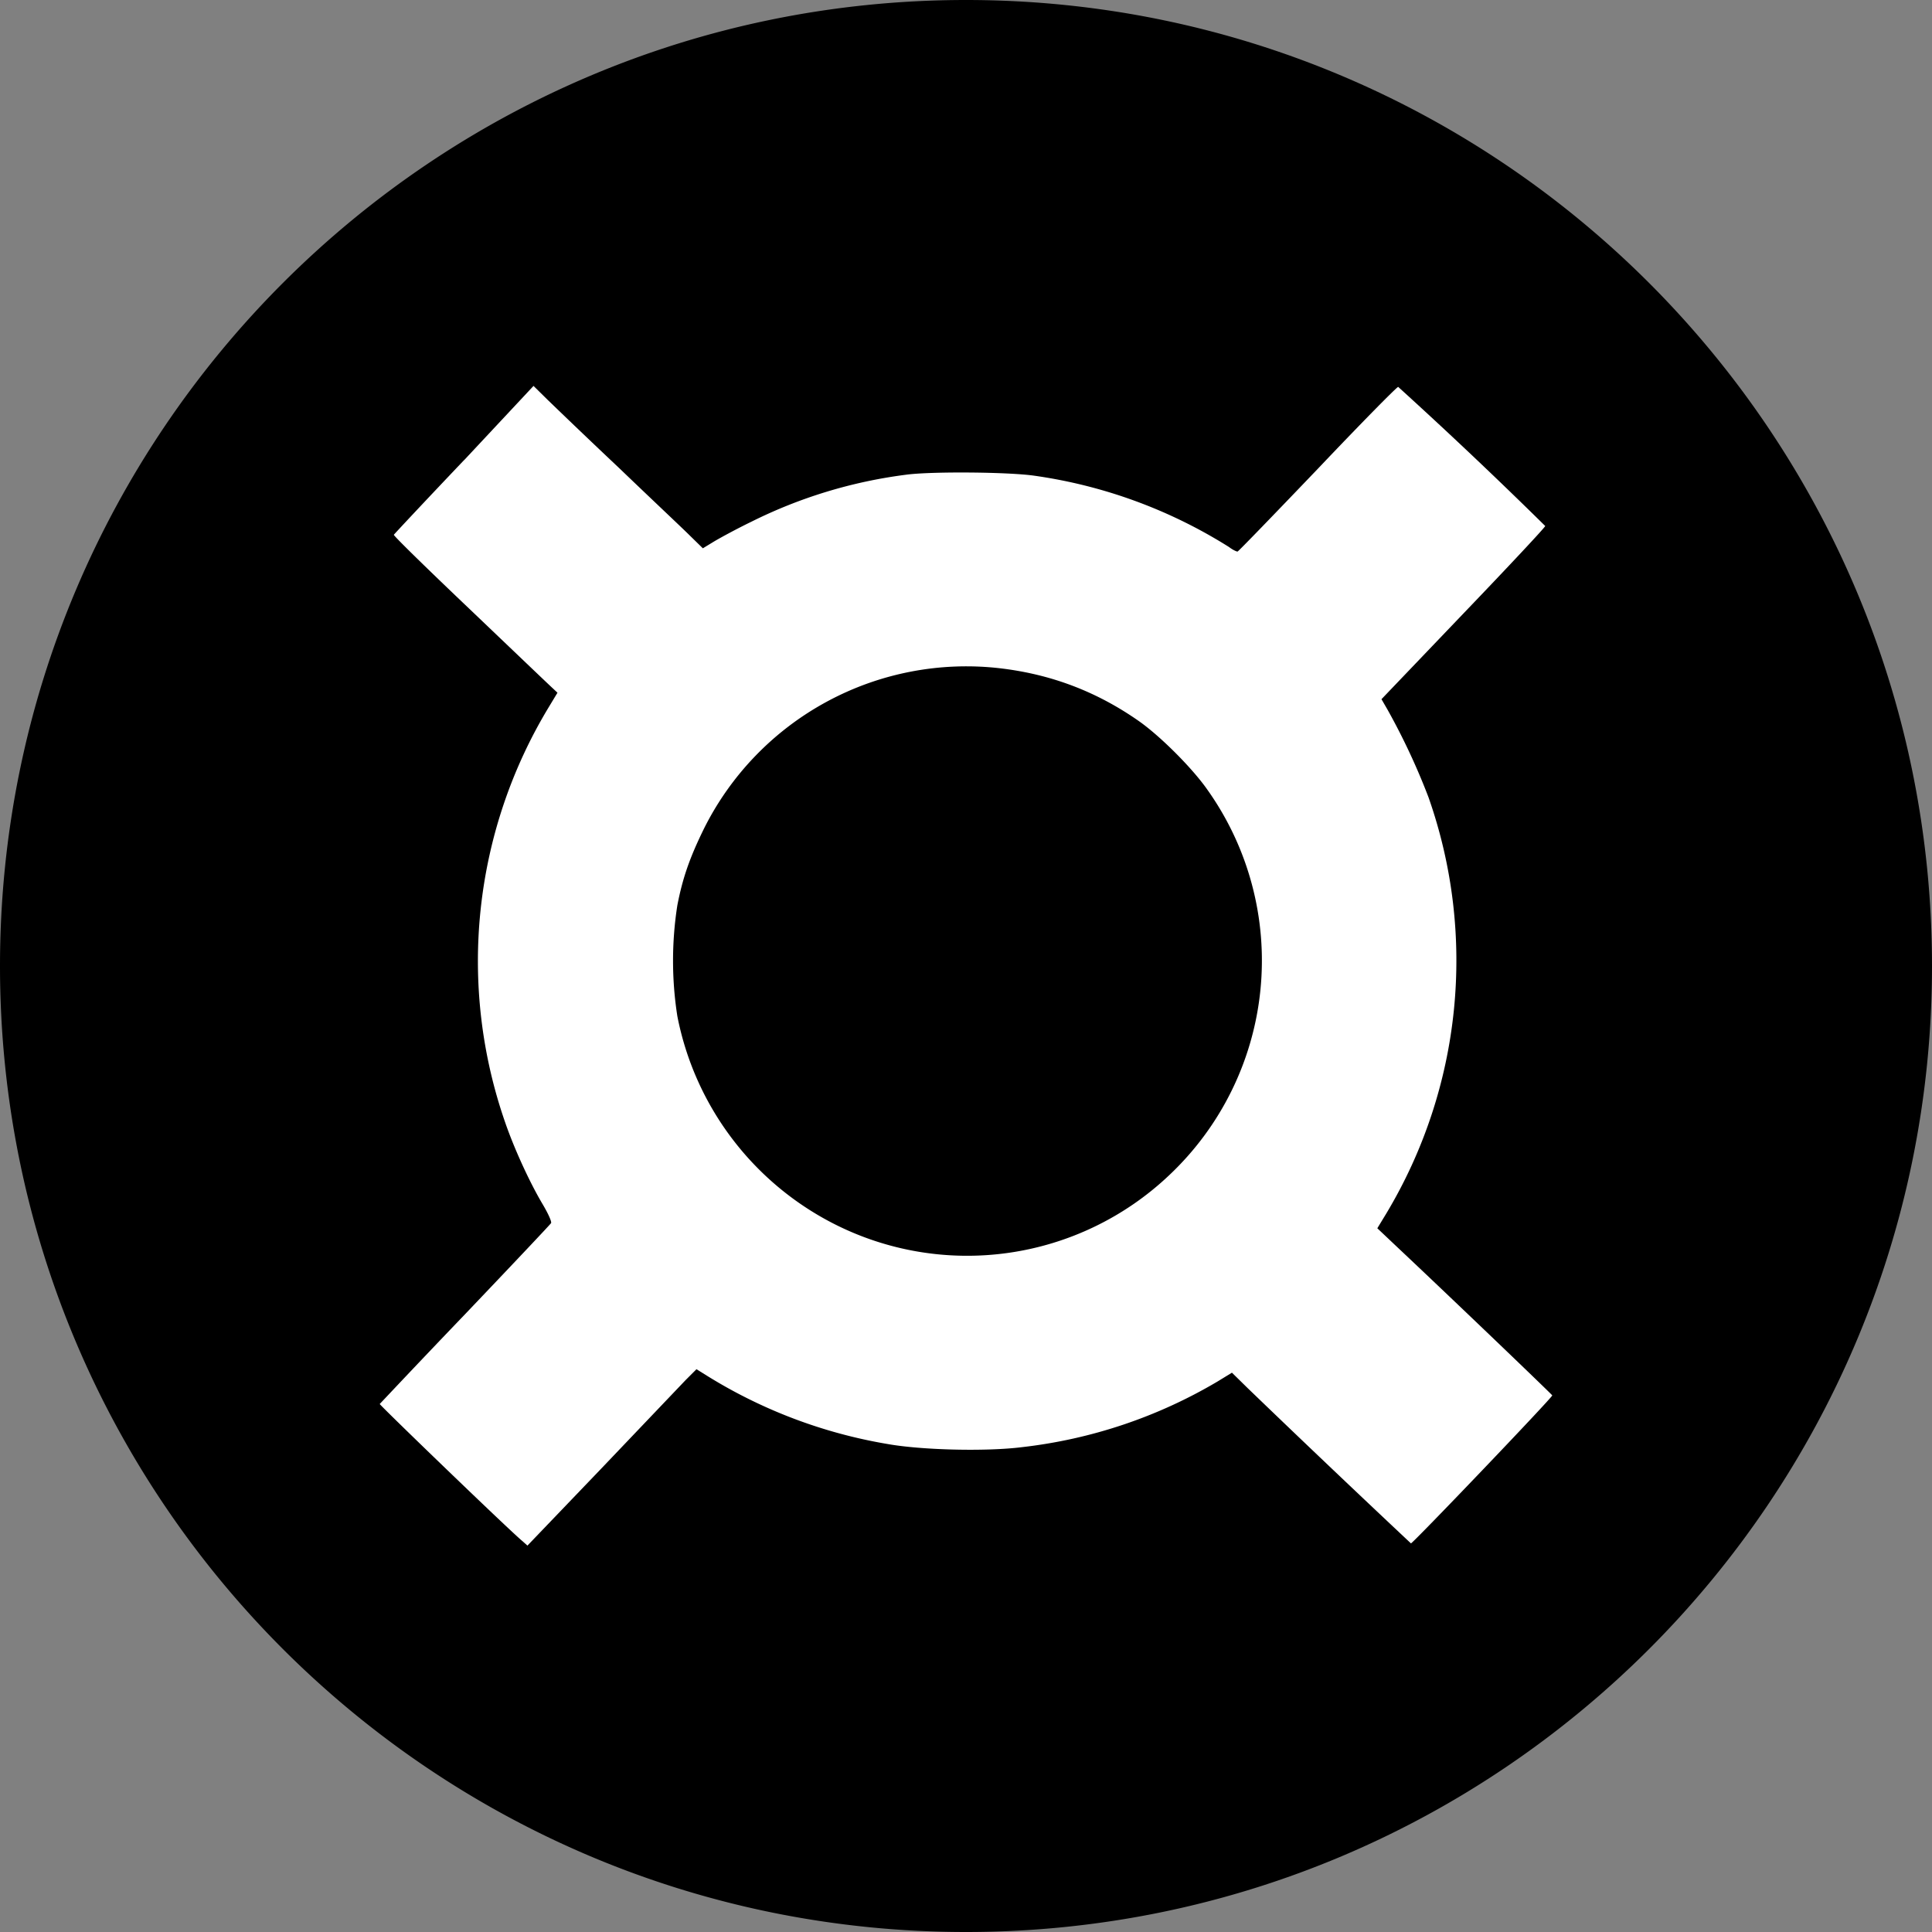
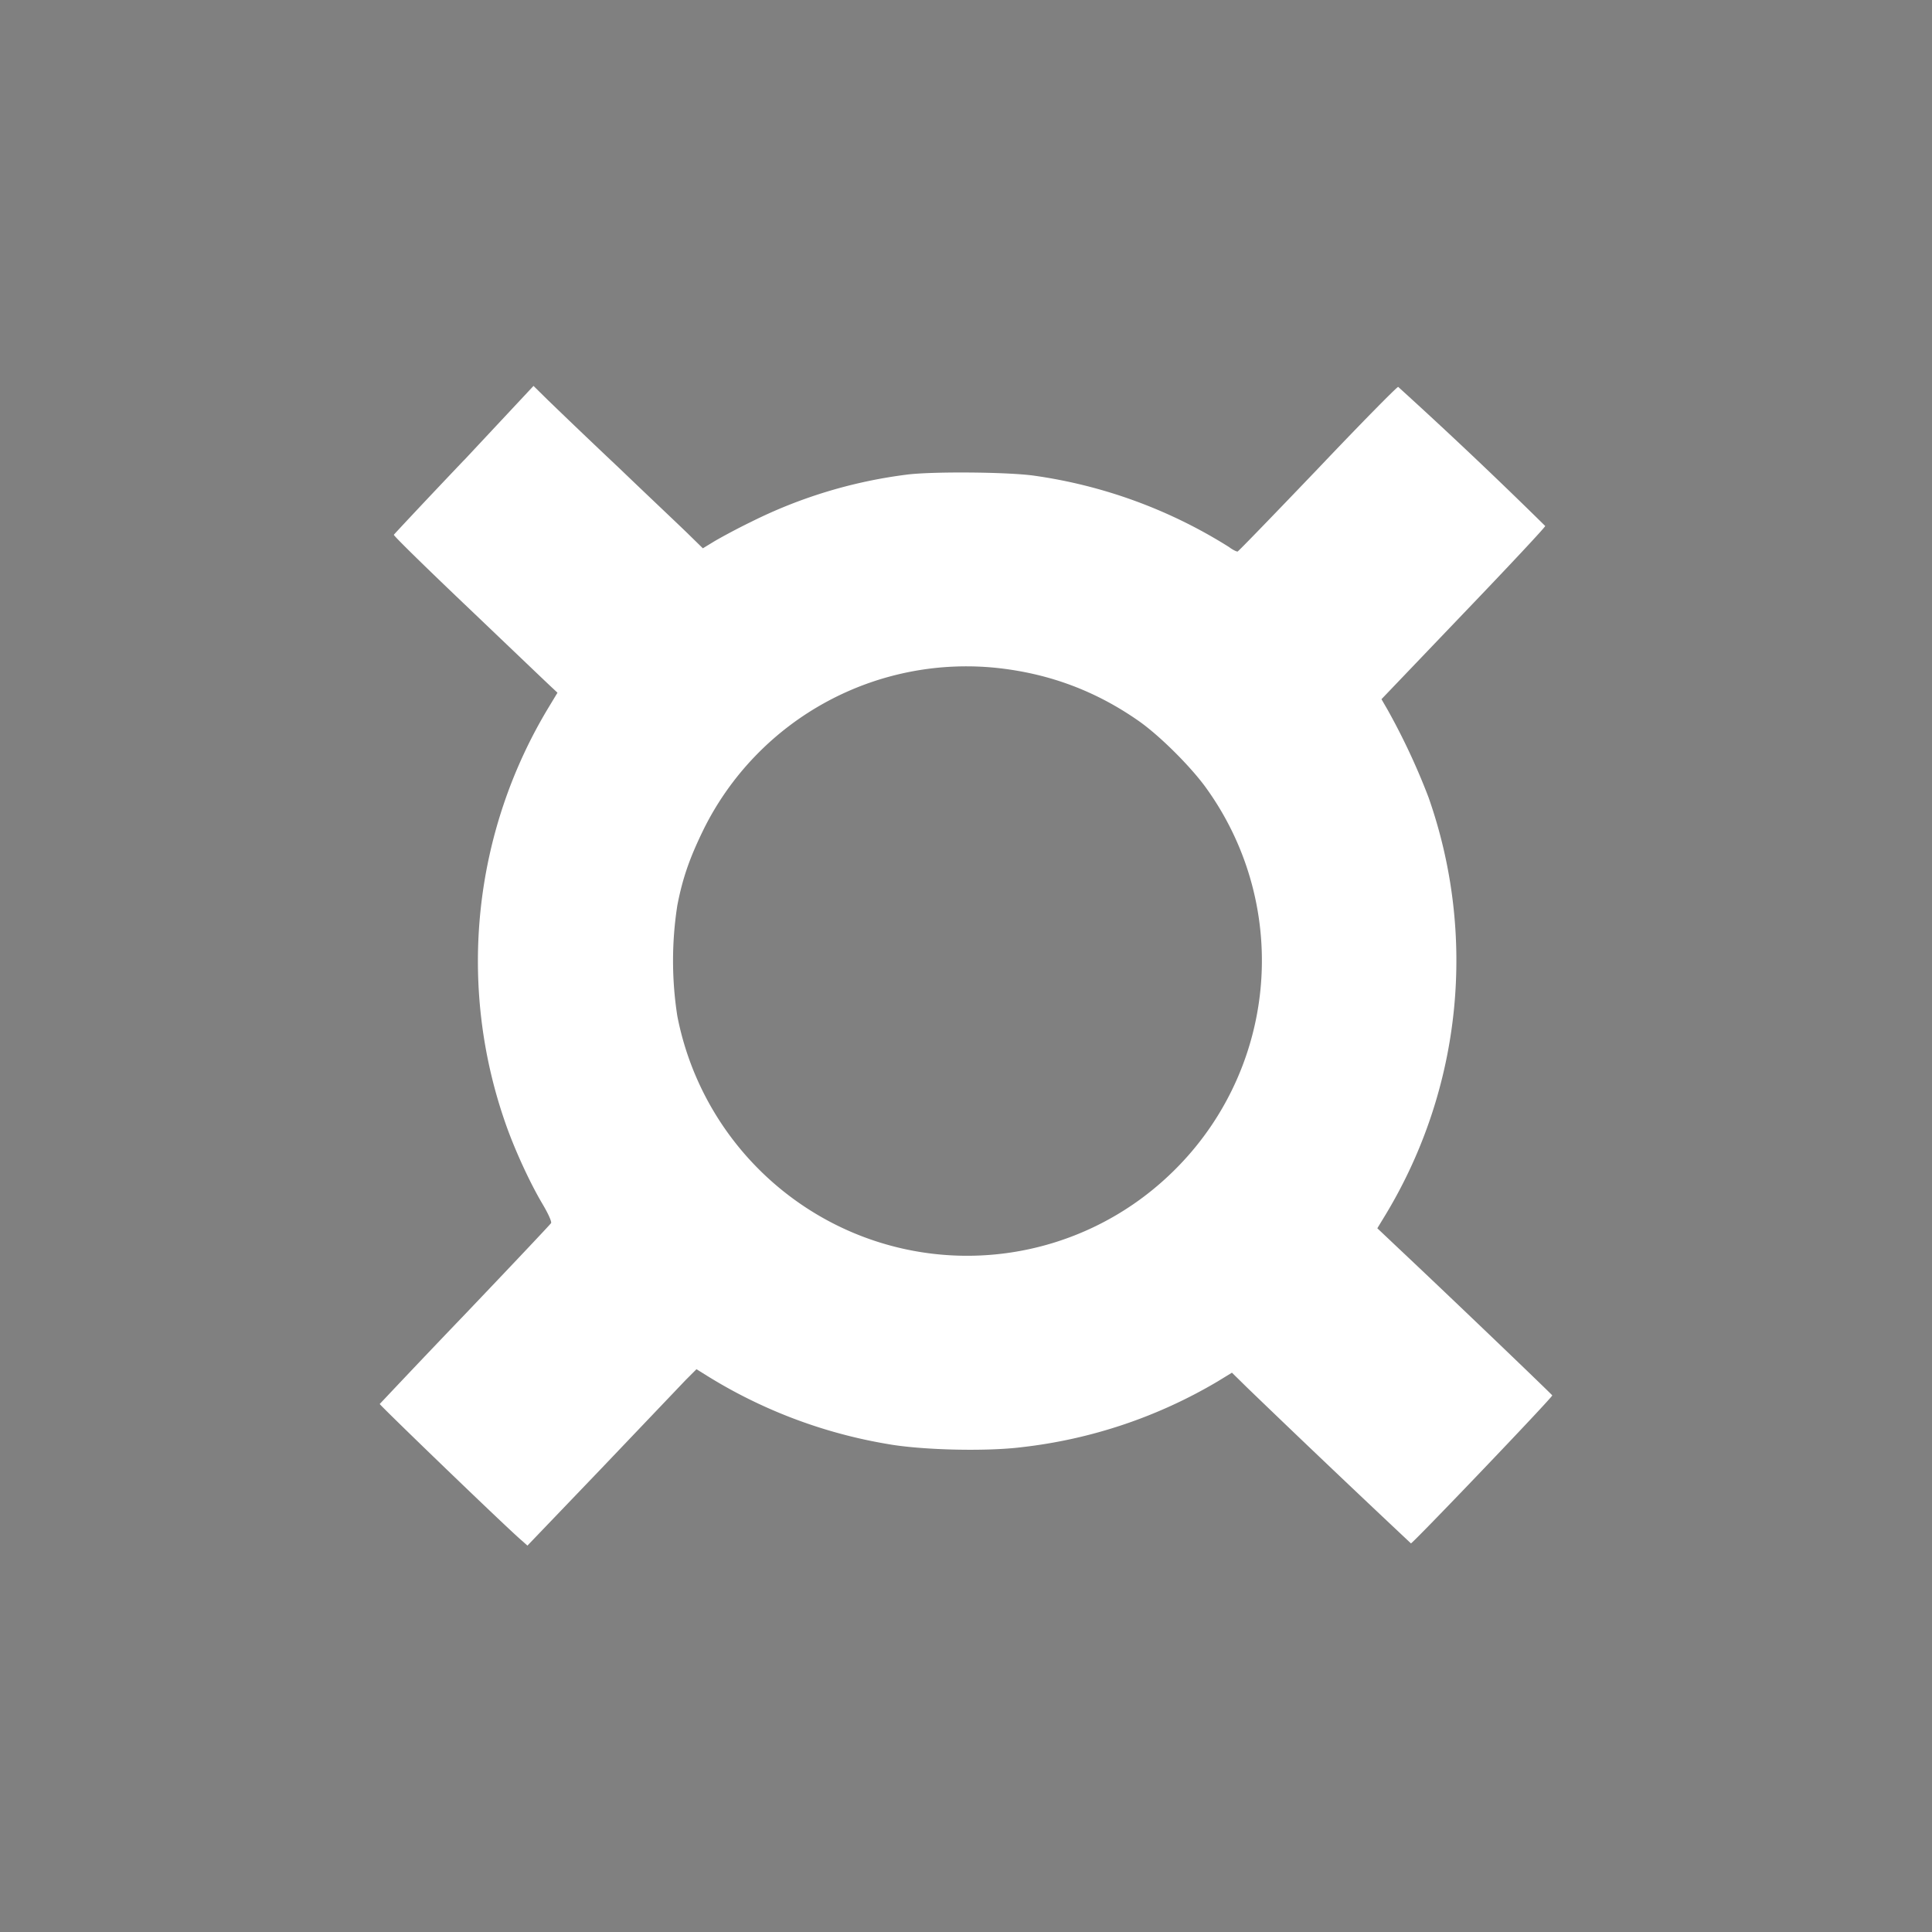
<svg xmlns="http://www.w3.org/2000/svg" width="20" height="20" fill="none">
  <rect width="100%" height="100%" fill="#808080" stroke="none" />
-   <path d="M10 19.417A9.417 9.417 0 1 0 10 .583a9.417 9.417 0 0 0 0 18.834Z" fill="#000" />
-   <path fill-rule="evenodd" clip-rule="evenodd" d="M10 1.165a8.835 8.835 0 1 0 0 17.67 8.835 8.835 0 0 0 0-17.67ZM0 10C0 4.477 4.477 0 10 0s10 4.477 10 10-4.477 10-10 10S0 15.523 0 10Z" fill="#000" />
  <path d="M4.805 4.762c-.397.417-.725.768-.728.774-.004.01.354.36.794.778.44.42.824.787.85.81l.05.047-.09.149a5.08 5.08 0 0 0-.453 4.295c.093.271.252.619.387.847.067.113.096.185.09.199-.007.013-.407.436-.89.943-.483.503-.877.923-.884.93-.003.01 1.35 1.316 1.48 1.422L5.46 16l.764-.797.874-.917.112-.112.106.066a5.16 5.16 0 0 0 1.87.708c.35.063 1.019.08 1.393.033a5.102 5.102 0 0 0 2.022-.678l.152-.093.162.159a181.36 181.36 0 0 0 1.691 1.608c.013.007 1.466-1.512 1.463-1.532-.004-.01-1-.966-1.609-1.539l-.202-.191.093-.153a5.09 5.09 0 0 0 .437-4.308 6.93 6.93 0 0 0-.424-.907l-.063-.109.851-.89c.466-.486.847-.893.844-.903a51.072 51.072 0 0 0-1.522-1.44c-.014 0-.388.38-.834.85-.447.467-.818.851-.828.854-.006.004-.05-.016-.089-.046a5.127 5.127 0 0 0-2.012-.738c-.271-.04-1.085-.046-1.337-.01a5.003 5.003 0 0 0-1.598.487c-.145.07-.314.162-.38.201l-.12.073-.135-.132c-.073-.073-.404-.384-.731-.698a83.087 83.087 0 0 1-.742-.708l-.145-.143-.718.768Zm5.556 2.157c.526.063.995.242 1.429.546.222.156.553.487.708.709a3.053 3.053 0 0 1-.397 3.994 3.04 3.04 0 0 1-3.478.496 3.072 3.072 0 0 1-1.611-2.144 3.712 3.712 0 0 1 0-1.149c.056-.29.132-.5.274-.79a3.036 3.036 0 0 1 3.075-1.662Z" fill="#fff" />
</svg>